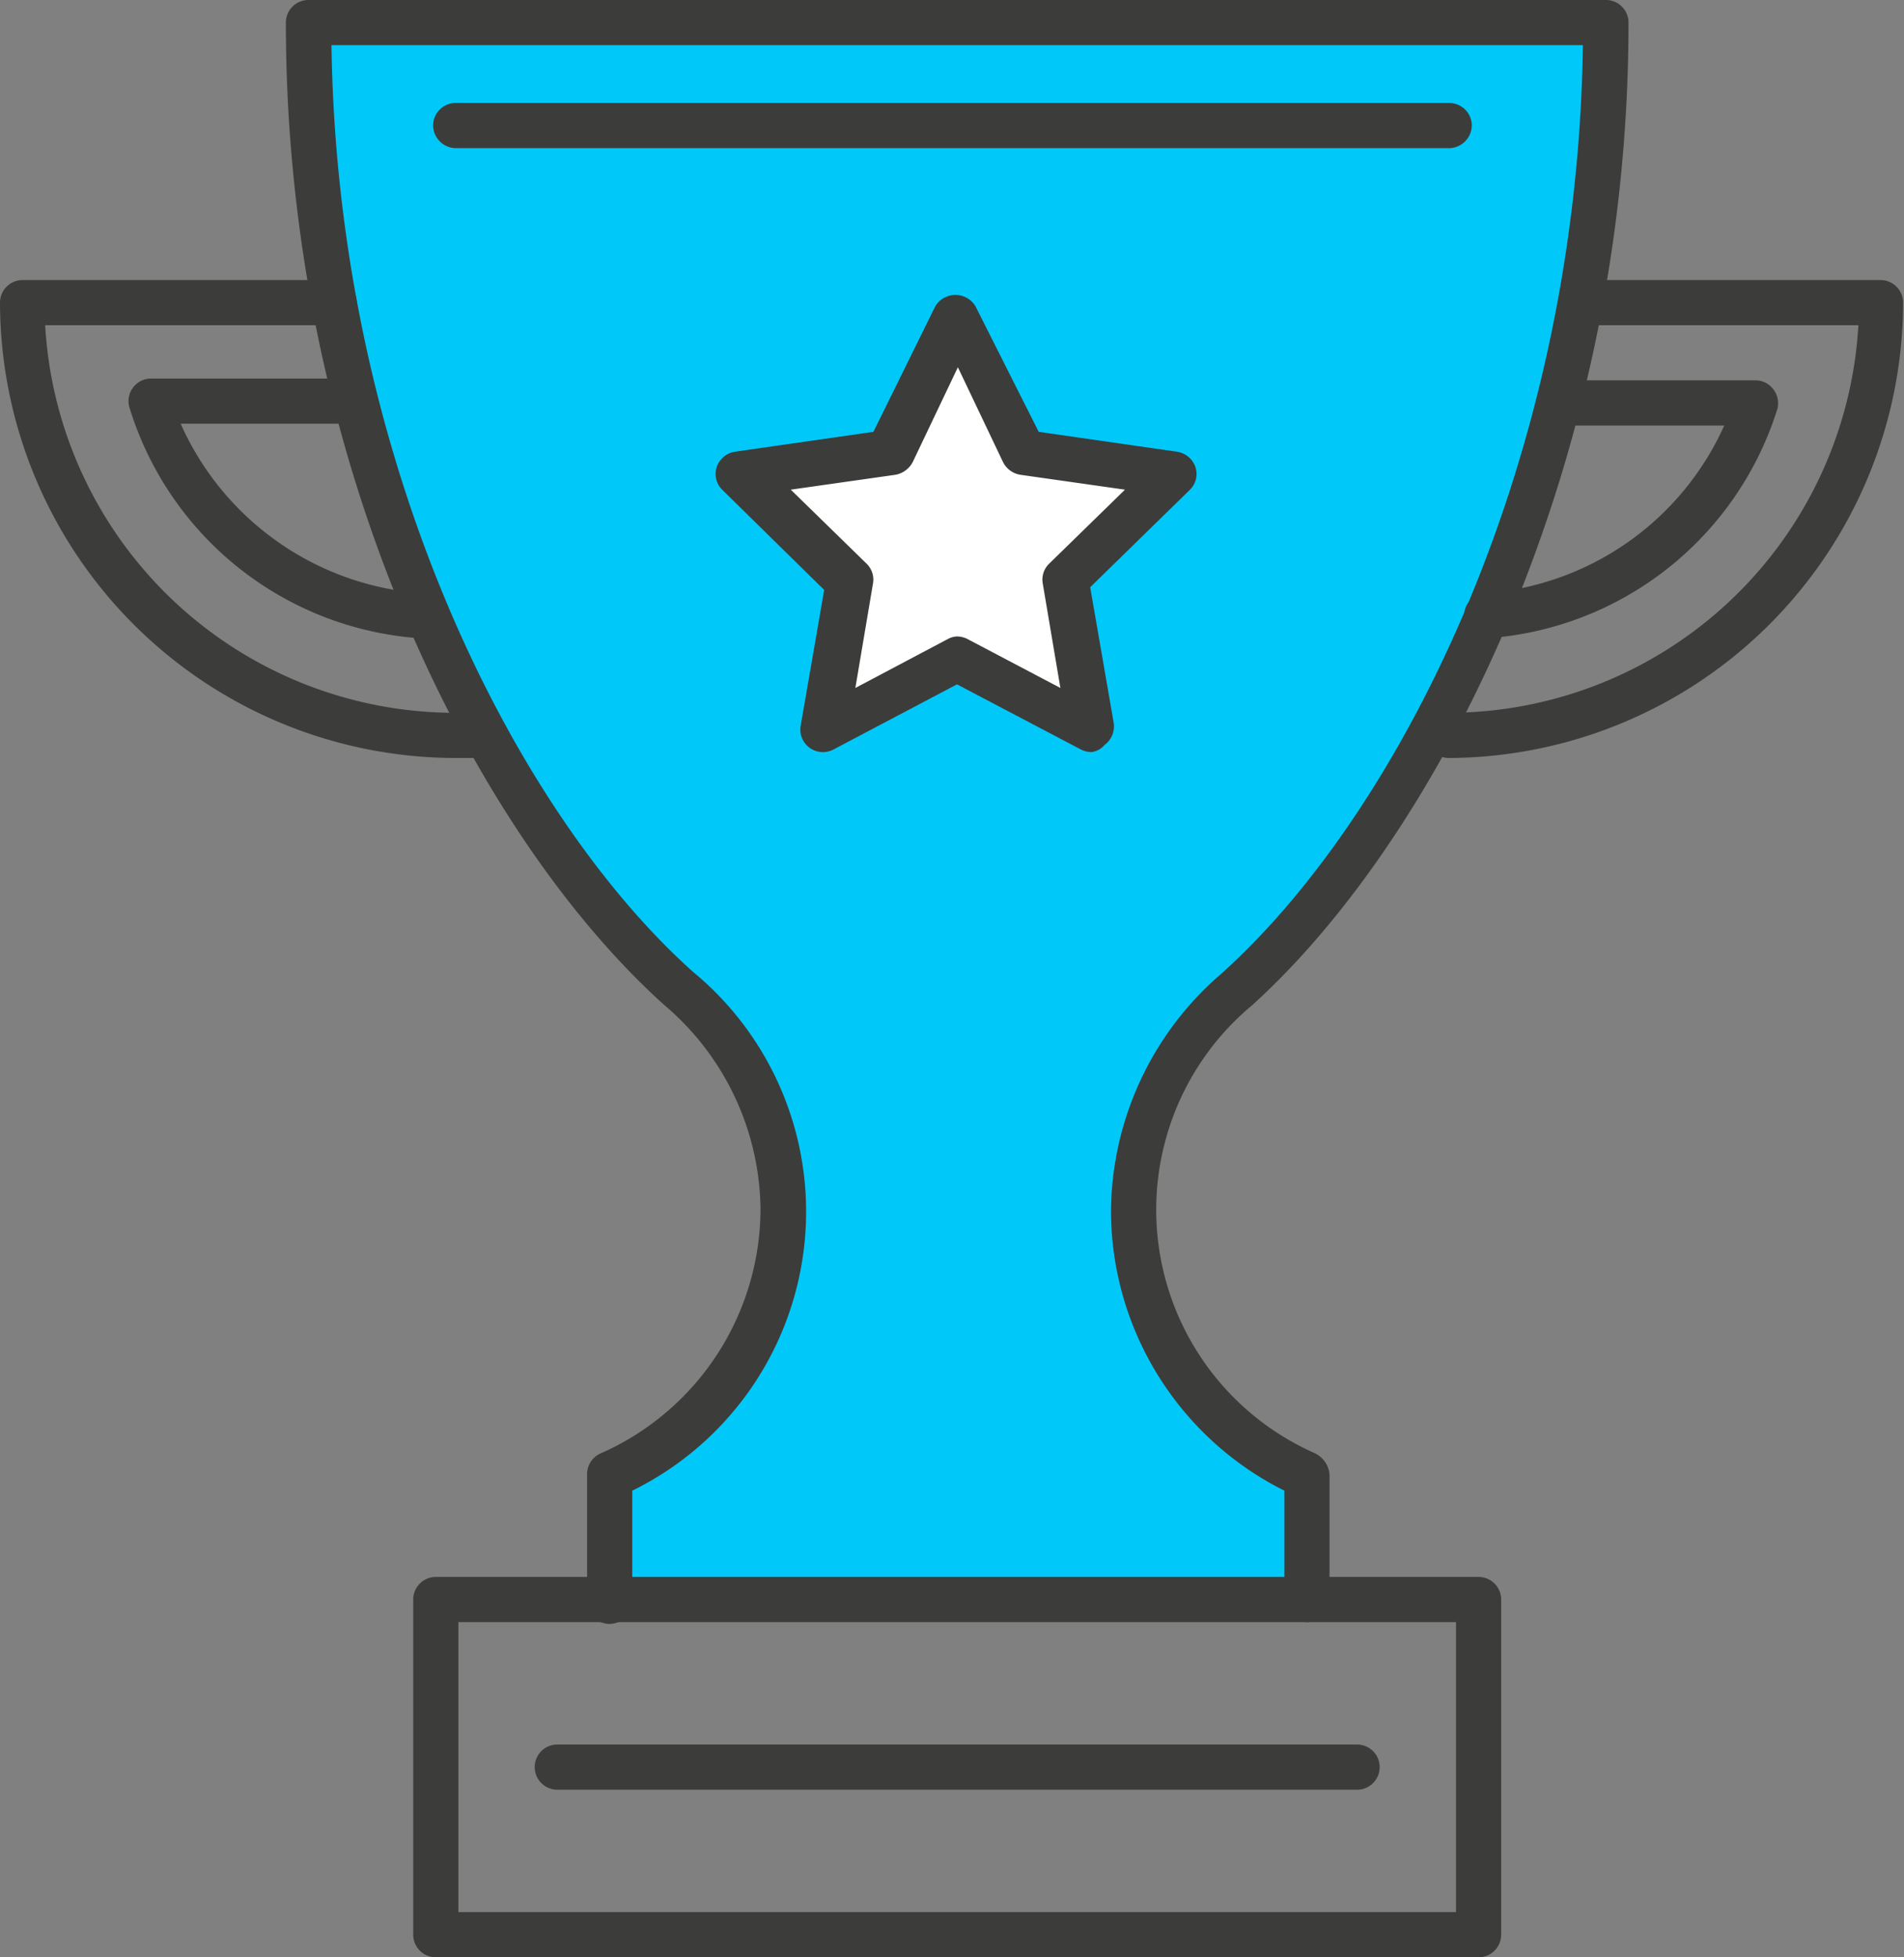
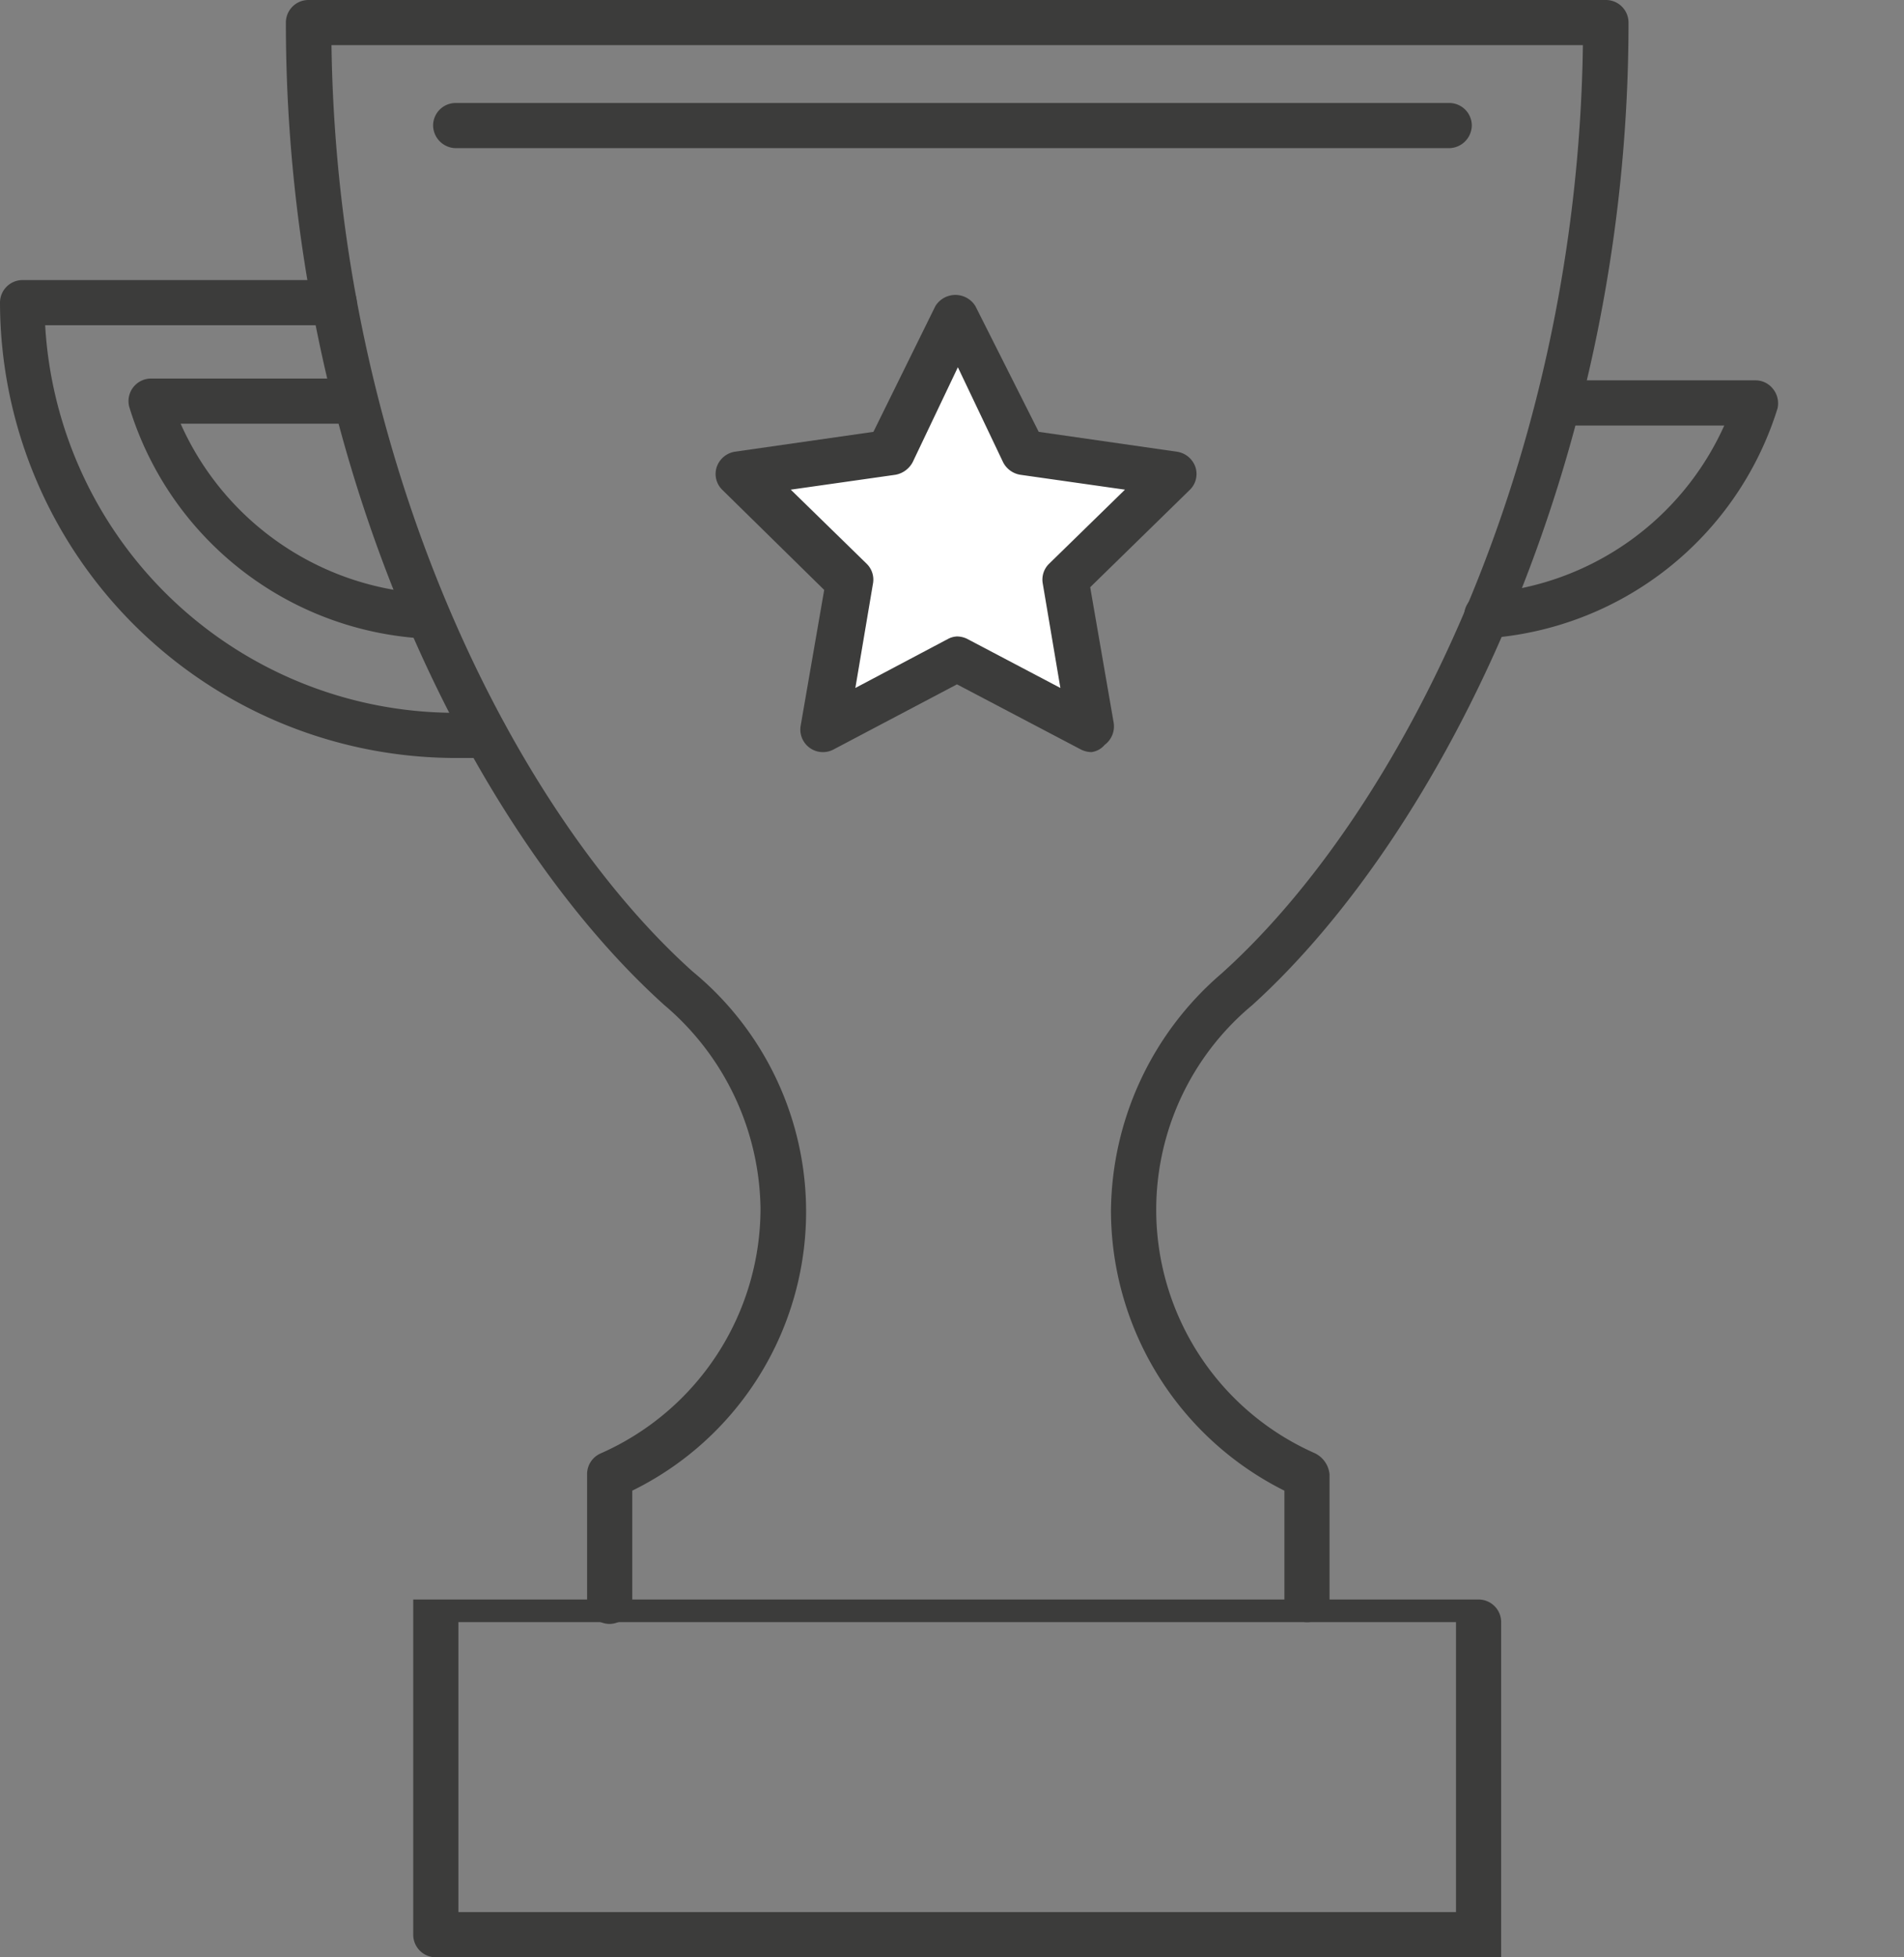
<svg xmlns="http://www.w3.org/2000/svg" viewBox="0 0 42.16 43.33">
  <rect x="0" y="0" width="42.16" height="43.33" fill="#808080" stroke="none" />
  <defs>
    <style>.cls-1{fill:#00c9f9;}.cls-2{fill:#fff;}.cls-3{fill:#3c3c3b;}</style>
  </defs>
  <g id="Capa_2" data-name="Capa 2">
    <g id="Layer_1" data-name="Layer 1">
-       <polygon class="cls-1" points="6.86 0.57 35.36 0.57 35.36 5.51 31.36 17.26 26.21 23.17 24.96 27.04 26.36 30.63 28.71 32.7 28.83 35.2 13.49 35.35 13.71 32.29 16.55 30.04 17.14 24.85 9.61 14.38 6.86 4.13 6.86 0.57" />
      <path class="cls-2" d="M21.11,7.62S19.66,10,19.52,10.05s-2.72.64-2.72.64l1.56,1.71s.13,3.43.14,3.39,2.82-.9,2.82-.9,2.82,1.06,2.81,1-.27-3.66-.27-3.66l1.54-1.51-2.95-1.1Z" />
      <path class="cls-3" d="M28.94,35.91a.51.51,0,0,1-.5-.5V33a6.94,6.94,0,0,1-3.84-6.2,7,7,0,0,1,2.45-5.25C31,18,34.92,10.26,35.05,1H7.34c.13,9.26,4.08,17,8,20.51A6.88,6.88,0,0,1,14,33v2.45a.51.51,0,0,1-.5.5.5.5,0,0,1-.5-.5V32.64a.5.5,0,0,1,.29-.46,5.93,5.93,0,0,0,3.55-5.42,6,6,0,0,0-2.13-4.51C10.52,18.48,6.33,10.29,6.33.5a.5.5,0,0,1,.5-.5H35.56a.5.5,0,0,1,.5.5c0,9.79-4.19,18-8.33,21.75a5.89,5.89,0,0,0,1.36,9.91.58.58,0,0,1,.35.48v2.77A.5.5,0,0,1,28.94,35.91Z" />
-       <path class="cls-3" d="M32.74,43.33H9.65a.5.5,0,0,1-.5-.5V35.41a.5.5,0,0,1,.5-.5H32.74a.5.5,0,0,1,.5.5v7.42A.5.5,0,0,1,32.74,43.33Zm-22.59-1H32.24V35.91H10.15Z" />
+       <path class="cls-3" d="M32.74,43.33H9.65a.5.5,0,0,1-.5-.5V35.41H32.74a.5.5,0,0,1,.5.5v7.42A.5.5,0,0,1,32.74,43.33Zm-22.59-1H32.24V35.91H10.15Z" />
      <path class="cls-3" d="M10.75,16.78h-.67A10.1,10.1,0,0,1,0,6.7a.5.5,0,0,1,.5-.5H7.4a.5.5,0,0,1,.5.5.5.5,0,0,1-.5.5H1a9.1,9.1,0,0,0,9.07,8.58h.67a.5.5,0,0,1,.5.5A.5.5,0,0,1,10.75,16.78Z" />
      <path class="cls-3" d="M32.92,14.13a.5.5,0,0,1,0-1,6.32,6.32,0,0,0,5.26-3.71h-3.6a.5.5,0,0,1-.5-.5.5.5,0,0,1,.5-.5h4.29a.49.49,0,0,1,.39.19.51.51,0,0,1,.1.43A7.26,7.26,0,0,1,32.92,14.13Z" />
-       <path class="cls-3" d="M32.08,16.78a.5.5,0,0,1-.5-.5.5.5,0,0,1,.5-.5A9.1,9.1,0,0,0,41.15,7.2h-6a.5.5,0,0,1-.5-.5.5.5,0,0,1,.5-.5h6.49a.5.5,0,0,1,.5.5A10.1,10.1,0,0,1,32.08,16.78Z" />
-       <path class="cls-3" d="M30.05,39.62H12.34a.5.5,0,0,1-.5-.5.5.5,0,0,1,.5-.5H30.05a.5.5,0,0,1,.5.5A.5.5,0,0,1,30.05,39.62Z" />
      <path class="cls-3" d="M24.17,16.65a.53.53,0,0,1-.24-.06l-2.74-1.44-2.73,1.44a.5.5,0,0,1-.73-.53l.52-3L16,10.85a.49.49,0,0,1-.13-.51.51.51,0,0,1,.4-.34l3.07-.44,1.37-2.78a.52.52,0,0,1,.89,0L23,9.56l3.06.44a.51.51,0,0,1,.41.34.49.49,0,0,1-.13.51L24.14,13l.52,3a.51.51,0,0,1-.2.49A.46.46,0,0,1,24.17,16.65Zm-3-2.56a.52.52,0,0,1,.24.05l2.07,1.09-.39-2.31a.49.49,0,0,1,.14-.44l1.68-1.64-2.32-.33a.52.52,0,0,1-.38-.28l-1-2.1-1,2.1a.54.54,0,0,1-.38.28l-2.32.33,1.68,1.64a.49.49,0,0,1,.14.44l-.39,2.31L21,14.14A.46.46,0,0,1,21.19,14.09Z" />
      <path class="cls-3" d="M32.09,3.28h-22a.51.51,0,0,1-.5-.5.5.5,0,0,1,.5-.5h22a.5.5,0,0,1,.5.5A.51.51,0,0,1,32.09,3.28Z" />
      <path class="cls-3" d="M9.3,14.13A7.25,7.25,0,0,1,2.86,9a.5.5,0,0,1,.48-.62h4.3a.51.51,0,0,1,.5.5.5.5,0,0,1-.5.5H4A6.35,6.35,0,0,0,9.3,13.13a.5.5,0,0,1,0,1Z" />
    </g>
  </g>
</svg>